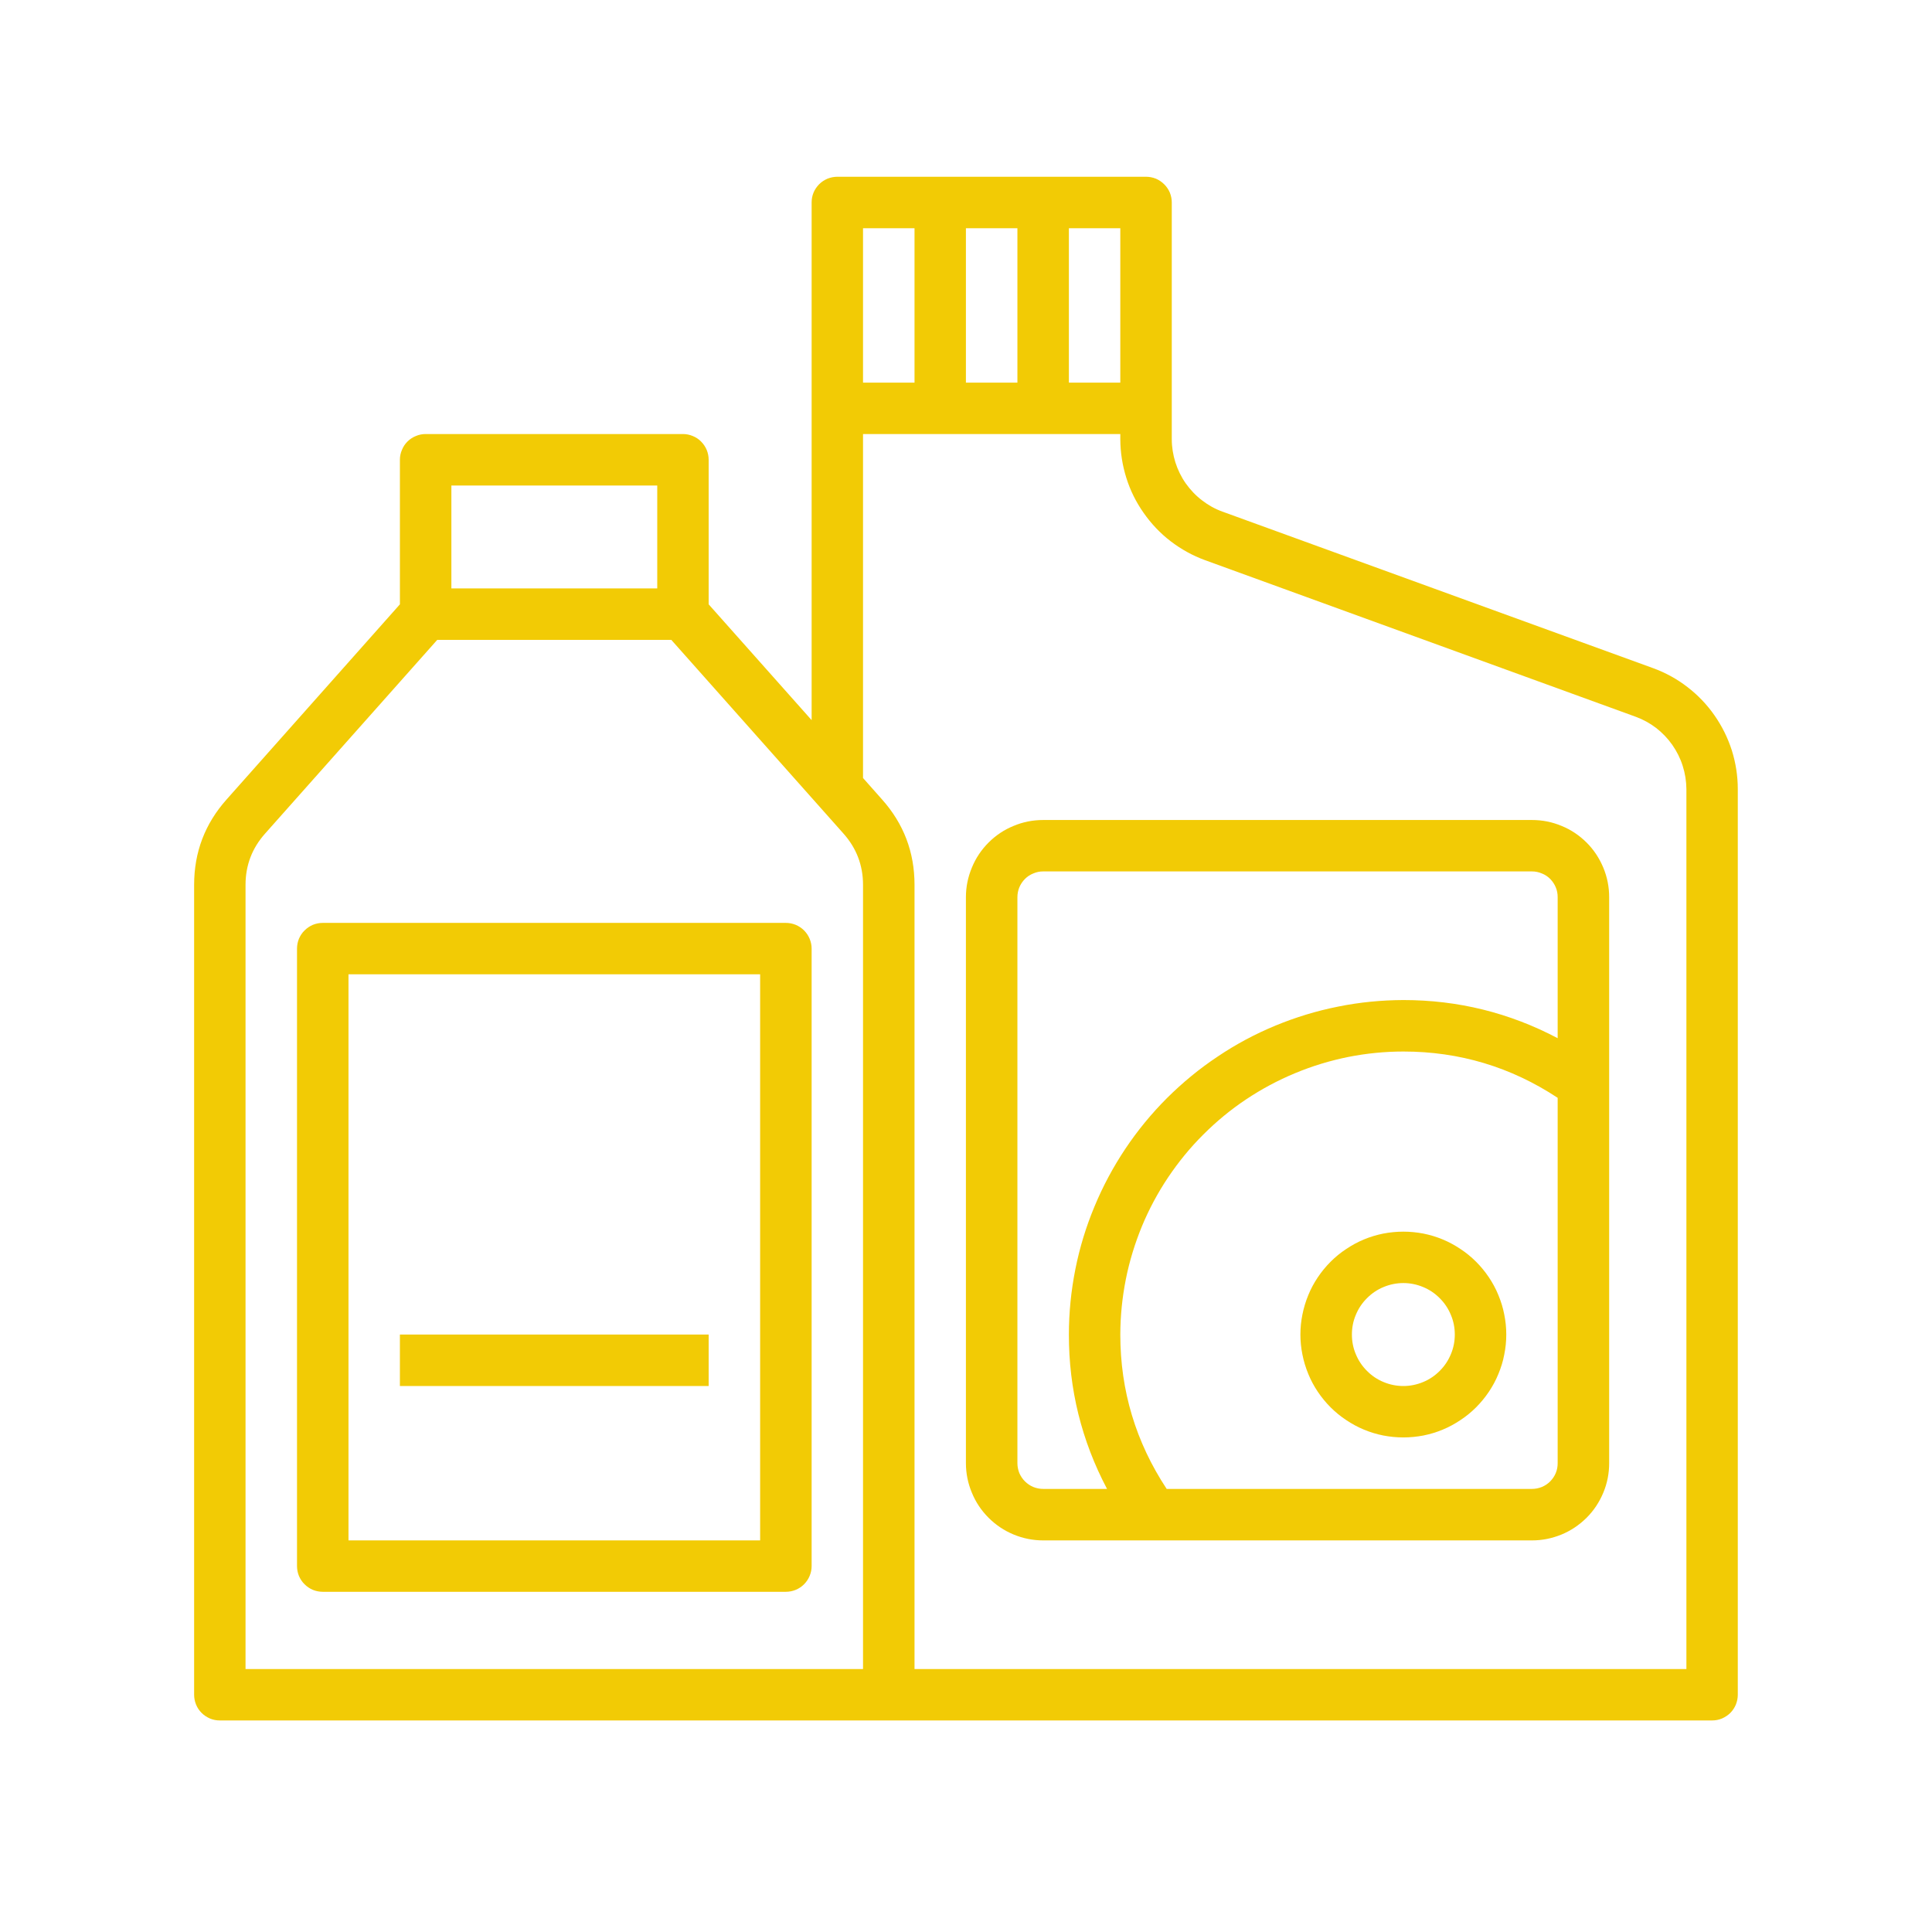
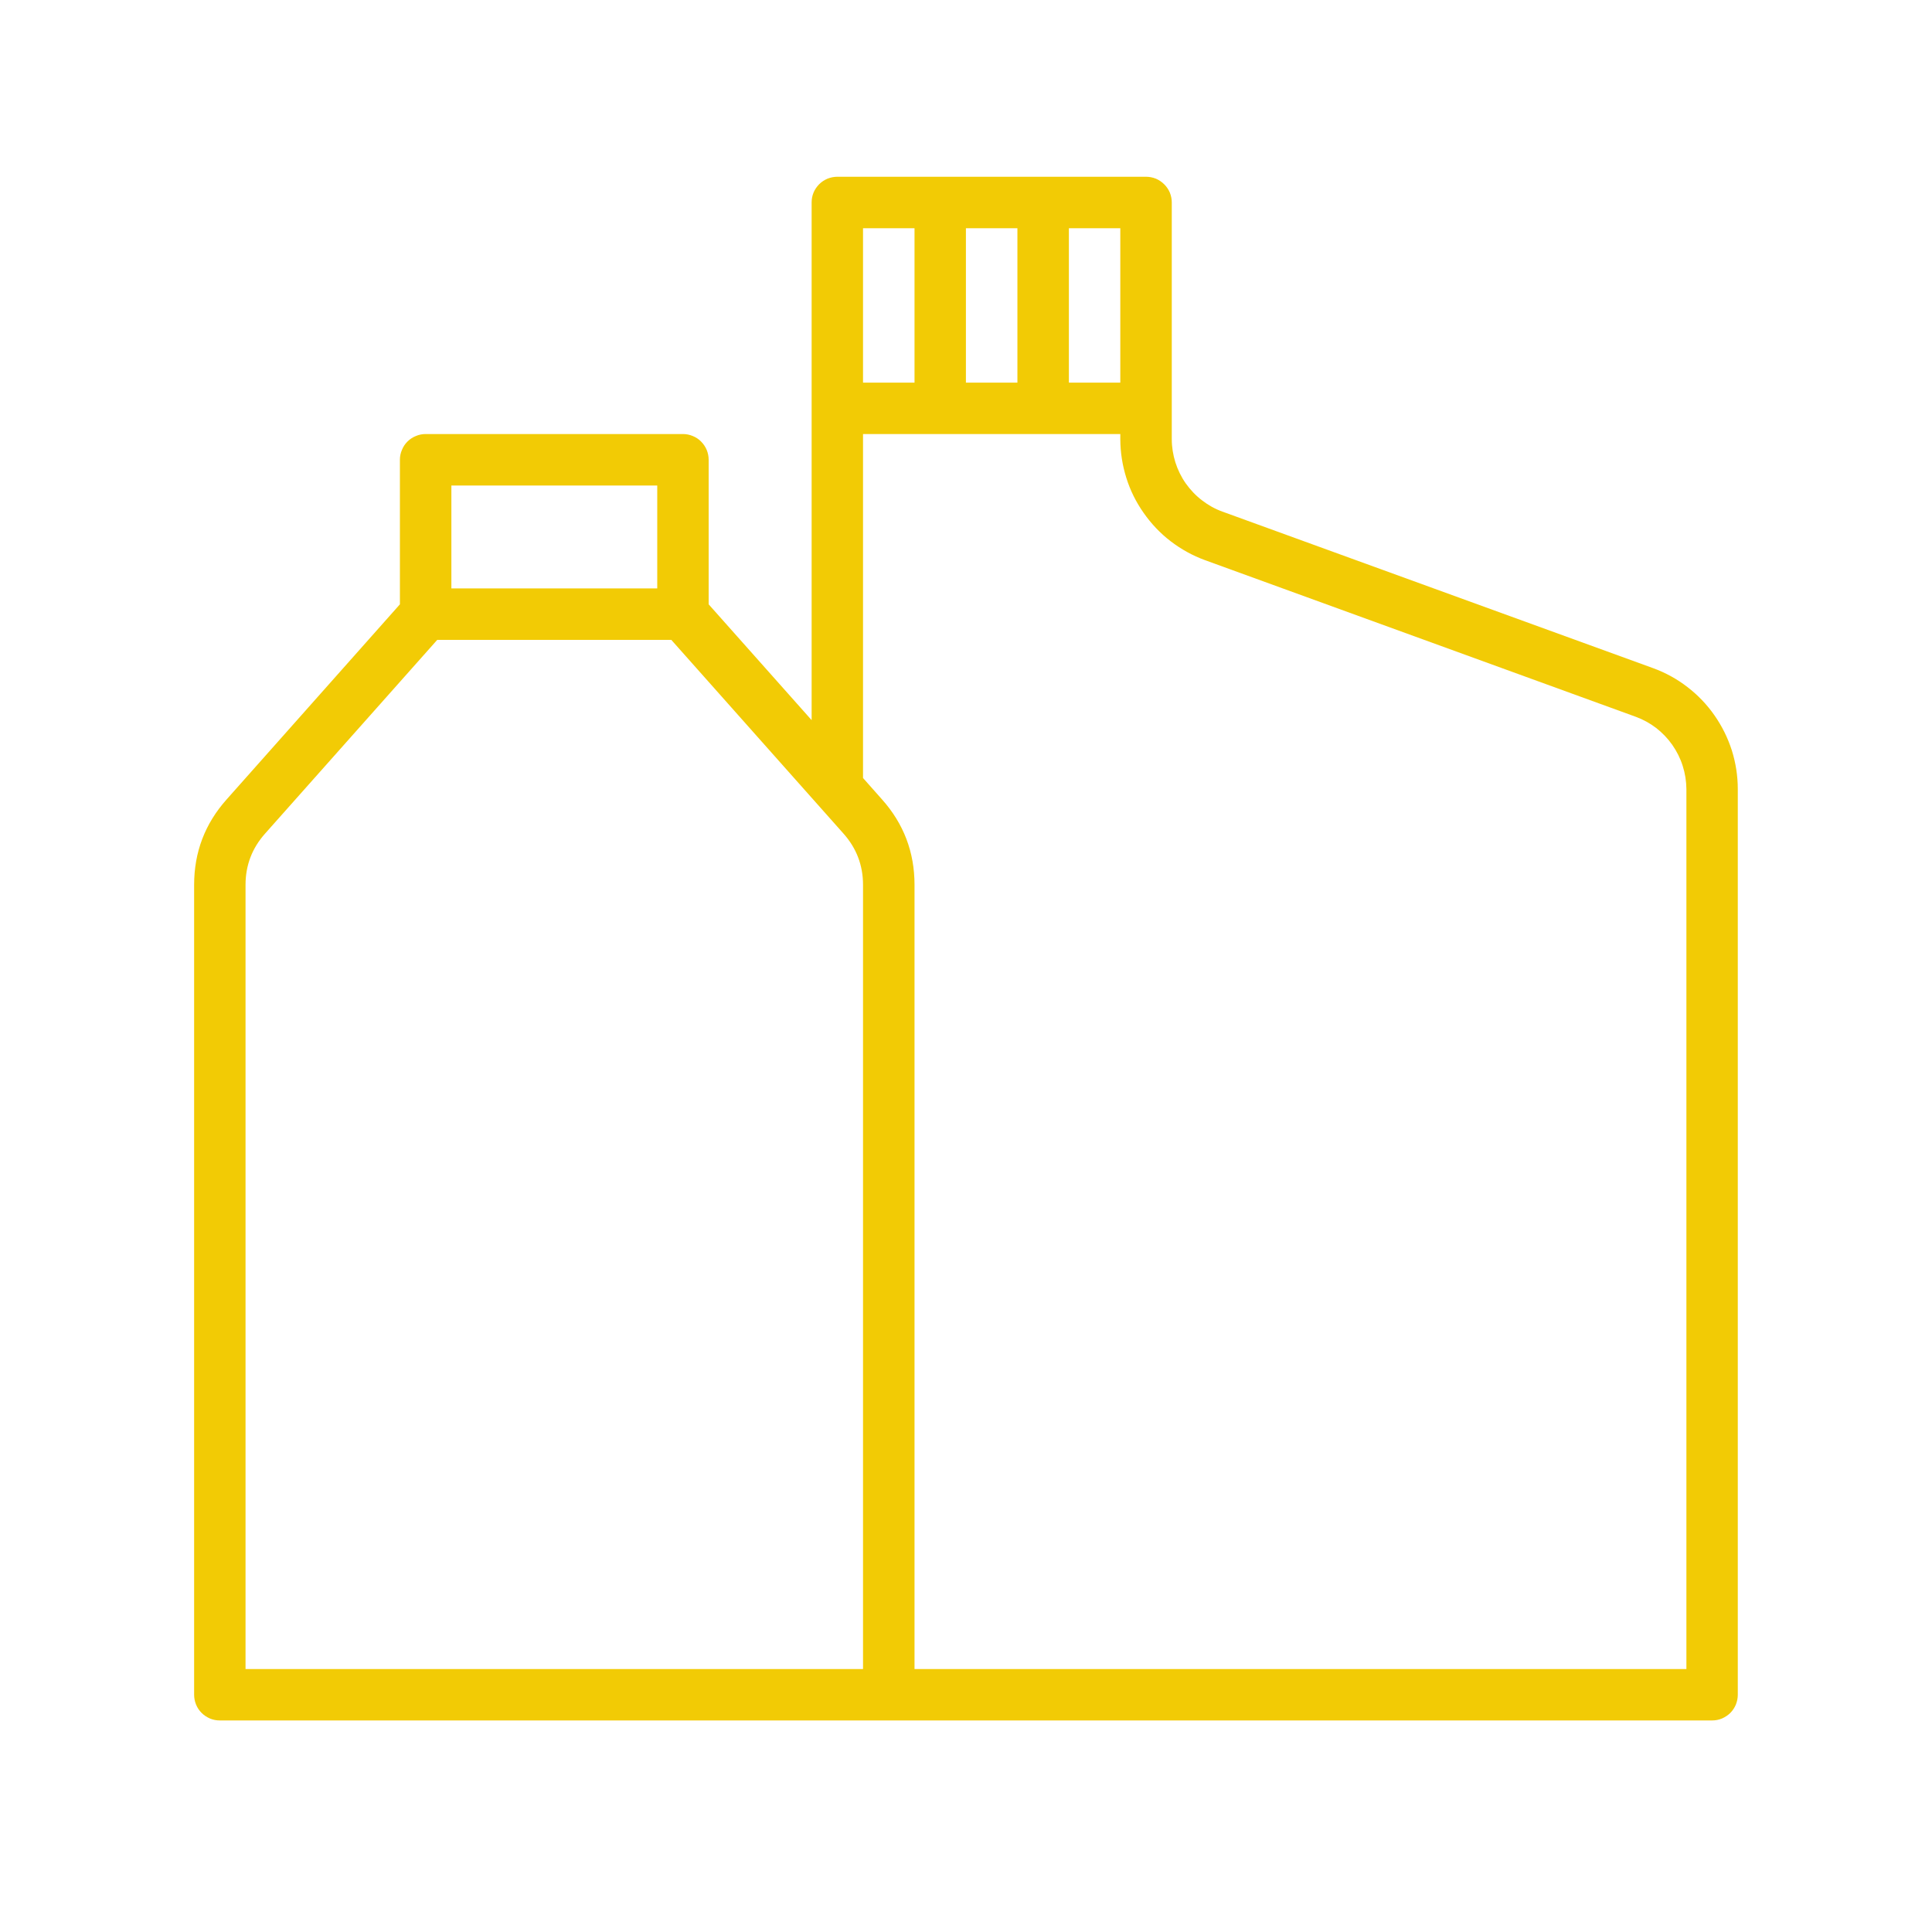
<svg xmlns="http://www.w3.org/2000/svg" width="120" zoomAndPan="magnify" viewBox="0 0 90 90" height="120" preserveAspectRatio="xMidYMid meet" version="1.0">
  <defs>
    <clipPath id="8b336cbb8f">
      <path d="M 9 8 L 81 8 L 81 80.836 L 9 80.836 Z M 9 8 " clip-rule="nonzero" />
    </clipPath>
  </defs>
  <g clip-path="url(#8b336cbb8f)">
    <path fill="#f2cb05" d="M 77.008 31.125 L 56.953 23.836 C 56.605 23.711 56.289 23.535 55.996 23.309 C 55.703 23.086 55.453 22.82 55.238 22.52 C 55.027 22.219 54.867 21.891 54.754 21.539 C 54.645 21.188 54.586 20.828 54.586 20.461 L 54.586 9.434 C 54.586 9.273 54.555 9.121 54.496 8.973 C 54.434 8.828 54.348 8.699 54.234 8.586 C 54.121 8.473 53.992 8.387 53.848 8.324 C 53.699 8.266 53.547 8.234 53.387 8.234 L 39.004 8.234 C 38.848 8.234 38.695 8.266 38.547 8.324 C 38.398 8.387 38.27 8.473 38.156 8.586 C 38.047 8.699 37.957 8.828 37.898 8.973 C 37.836 9.121 37.809 9.273 37.809 9.434 L 37.809 33.547 L 33.012 28.152 L 33.012 21.418 C 33.012 21.258 32.98 21.105 32.922 20.961 C 32.859 20.812 32.773 20.684 32.66 20.57 C 32.551 20.457 32.418 20.371 32.273 20.312 C 32.125 20.25 31.973 20.219 31.812 20.219 L 19.828 20.219 C 19.668 20.219 19.516 20.25 19.371 20.312 C 19.223 20.371 19.094 20.457 18.98 20.57 C 18.867 20.684 18.781 20.812 18.723 20.961 C 18.66 21.105 18.629 21.258 18.629 21.418 L 18.629 28.152 L 10.559 37.238 C 9.547 38.371 9.043 39.699 9.043 41.219 L 9.043 78.949 C 9.043 79.105 9.074 79.258 9.133 79.406 C 9.195 79.555 9.281 79.684 9.395 79.797 C 9.504 79.906 9.637 79.992 9.781 80.055 C 9.93 80.117 10.082 80.145 10.242 80.145 L 79.754 80.145 C 79.914 80.145 80.066 80.117 80.215 80.055 C 80.359 79.992 80.492 79.906 80.602 79.797 C 80.715 79.684 80.801 79.555 80.863 79.406 C 80.922 79.258 80.953 79.105 80.953 78.949 L 80.953 36.758 C 80.953 36.145 80.859 35.543 80.676 34.957 C 80.488 34.371 80.219 33.828 79.867 33.324 C 79.516 32.82 79.094 32.379 78.605 32.004 C 78.121 31.629 77.586 31.336 77.008 31.125 Z M 52.188 17.824 L 49.793 17.824 L 49.793 10.633 L 52.188 10.633 Z M 44.996 17.824 L 44.996 10.633 L 47.395 10.633 L 47.395 17.824 Z M 40.203 10.633 L 42.602 10.633 L 42.602 17.824 L 40.203 17.824 Z M 21.027 22.617 L 30.617 22.617 L 30.617 27.41 L 21.027 27.41 Z M 40.203 77.75 L 11.438 77.75 L 11.438 41.219 C 11.438 40.309 11.742 39.512 12.348 38.832 L 20.367 29.809 L 31.273 29.809 L 39.293 38.832 C 39.898 39.512 40.203 40.309 40.203 41.219 Z M 78.559 77.75 L 42.602 77.75 L 42.602 41.219 C 42.602 39.699 42.098 38.371 41.086 37.238 L 40.203 36.242 L 40.203 20.219 L 52.188 20.219 L 52.188 20.461 C 52.191 21.074 52.285 21.676 52.469 22.262 C 52.652 22.848 52.922 23.391 53.277 23.895 C 53.629 24.398 54.047 24.84 54.535 25.215 C 55.023 25.586 55.555 25.883 56.133 26.094 L 76.191 33.387 C 76.535 33.512 76.855 33.688 77.148 33.91 C 77.438 34.137 77.691 34.398 77.902 34.699 C 78.113 35.004 78.277 35.328 78.387 35.68 C 78.5 36.031 78.555 36.391 78.559 36.758 Z M 78.559 77.75 " fill-opacity="1" fill-rule="nonzero" />
  </g>
-   <path fill="#f2cb05" d="M 71.367 38.199 L 48.594 38.199 C 48.117 38.199 47.656 38.289 47.219 38.473 C 46.777 38.652 46.387 38.914 46.051 39.25 C 45.715 39.586 45.453 39.977 45.273 40.418 C 45.09 40.859 44.996 41.316 44.996 41.793 L 44.996 68.16 C 44.996 68.637 45.09 69.098 45.273 69.535 C 45.453 69.977 45.715 70.367 46.051 70.703 C 46.387 71.039 46.777 71.301 47.219 71.484 C 47.656 71.664 48.117 71.758 48.594 71.758 L 71.367 71.758 C 71.844 71.758 72.301 71.664 72.742 71.484 C 73.184 71.301 73.57 71.039 73.91 70.703 C 74.246 70.367 74.504 69.977 74.688 69.535 C 74.871 69.098 74.961 68.637 74.961 68.16 L 74.961 41.793 C 74.961 41.316 74.871 40.859 74.688 40.418 C 74.504 39.977 74.246 39.586 73.91 39.25 C 73.57 38.914 73.184 38.652 72.742 38.473 C 72.301 38.289 71.844 38.199 71.367 38.199 Z M 47.395 68.16 L 47.395 41.793 C 47.395 41.633 47.426 41.48 47.484 41.336 C 47.547 41.188 47.633 41.059 47.746 40.945 C 47.859 40.832 47.988 40.746 48.137 40.688 C 48.281 40.625 48.434 40.594 48.594 40.594 L 71.367 40.594 C 71.523 40.594 71.676 40.625 71.824 40.688 C 71.973 40.746 72.102 40.832 72.215 40.945 C 72.324 41.059 72.414 41.188 72.473 41.336 C 72.535 41.48 72.562 41.633 72.562 41.793 L 72.562 48.363 C 70.312 47.176 67.918 46.586 65.375 46.586 C 64.352 46.59 63.336 46.688 62.336 46.891 C 61.332 47.09 60.359 47.387 59.414 47.777 C 58.469 48.168 57.57 48.648 56.723 49.219 C 55.871 49.785 55.086 50.434 54.359 51.156 C 53.637 51.879 52.992 52.664 52.422 53.516 C 51.855 54.367 51.375 55.262 50.984 56.207 C 50.59 57.152 50.293 58.125 50.094 59.129 C 49.895 60.133 49.793 61.145 49.793 62.168 C 49.789 64.711 50.383 67.109 51.57 69.359 L 48.594 69.359 C 48.434 69.359 48.281 69.328 48.137 69.27 C 47.988 69.207 47.859 69.121 47.746 69.008 C 47.633 68.895 47.547 68.766 47.484 68.621 C 47.426 68.473 47.395 68.32 47.395 68.16 Z M 71.367 69.359 L 54.348 69.359 C 52.91 67.18 52.188 64.781 52.188 62.168 C 52.191 61.301 52.277 60.445 52.445 59.598 C 52.613 58.75 52.867 57.926 53.195 57.125 C 53.527 56.324 53.934 55.566 54.414 54.848 C 54.898 54.129 55.441 53.461 56.055 52.852 C 56.668 52.238 57.332 51.691 58.051 51.211 C 58.773 50.73 59.531 50.324 60.332 49.992 C 61.129 49.66 61.953 49.41 62.801 49.238 C 63.652 49.07 64.508 48.984 65.375 48.984 C 67.984 48.984 70.383 49.703 72.562 51.141 L 72.562 68.16 C 72.562 68.32 72.535 68.473 72.473 68.621 C 72.414 68.766 72.324 68.895 72.215 69.008 C 72.102 69.121 71.973 69.207 71.824 69.27 C 71.676 69.328 71.523 69.359 71.367 69.359 Z M 71.367 69.359 " fill-opacity="1" fill-rule="nonzero" />
-   <path fill="#f2cb05" d="M 36.609 42.992 L 15.035 42.992 C 14.875 42.992 14.723 43.023 14.574 43.082 C 14.43 43.145 14.301 43.23 14.188 43.344 C 14.074 43.453 13.988 43.586 13.926 43.73 C 13.867 43.879 13.836 44.031 13.836 44.191 L 13.836 72.953 C 13.836 73.113 13.867 73.266 13.926 73.414 C 13.988 73.559 14.074 73.691 14.188 73.801 C 14.301 73.914 14.43 74 14.574 74.062 C 14.723 74.121 14.875 74.152 15.035 74.152 L 36.609 74.152 C 36.766 74.152 36.922 74.121 37.066 74.062 C 37.215 74 37.344 73.914 37.457 73.801 C 37.566 73.691 37.656 73.559 37.715 73.414 C 37.777 73.266 37.809 73.113 37.809 72.953 L 37.809 44.191 C 37.809 44.031 37.777 43.879 37.715 43.73 C 37.656 43.586 37.566 43.453 37.457 43.344 C 37.344 43.23 37.215 43.145 37.066 43.082 C 36.922 43.023 36.766 42.992 36.609 42.992 Z M 35.41 71.758 L 16.234 71.758 L 16.234 45.387 L 35.41 45.387 Z M 35.41 71.758 " fill-opacity="1" fill-rule="nonzero" />
-   <path fill="#f2cb05" d="M 65.375 57.375 C 65.059 57.375 64.746 57.406 64.438 57.465 C 64.129 57.527 63.828 57.617 63.539 57.738 C 63.246 57.859 62.973 58.008 62.711 58.184 C 62.449 58.355 62.207 58.555 61.984 58.777 C 61.762 59 61.562 59.242 61.387 59.504 C 61.211 59.766 61.062 60.043 60.945 60.332 C 60.824 60.625 60.734 60.926 60.672 61.234 C 60.609 61.543 60.578 61.852 60.578 62.168 C 60.578 62.484 60.609 62.793 60.672 63.102 C 60.734 63.414 60.824 63.711 60.945 64.004 C 61.062 64.293 61.211 64.57 61.387 64.832 C 61.562 65.094 61.762 65.336 61.984 65.559 C 62.207 65.781 62.449 65.98 62.711 66.152 C 62.973 66.328 63.246 66.477 63.539 66.598 C 63.828 66.719 64.129 66.809 64.438 66.871 C 64.746 66.93 65.059 66.961 65.375 66.961 C 65.688 66.961 66 66.93 66.309 66.871 C 66.617 66.809 66.918 66.719 67.207 66.598 C 67.5 66.477 67.773 66.328 68.035 66.152 C 68.297 65.98 68.539 65.781 68.762 65.559 C 68.984 65.336 69.184 65.094 69.359 64.832 C 69.535 64.57 69.684 64.293 69.801 64.004 C 69.922 63.711 70.016 63.414 70.074 63.102 C 70.137 62.793 70.168 62.484 70.168 62.168 C 70.168 61.852 70.137 61.543 70.074 61.234 C 70.016 60.926 69.922 60.625 69.801 60.332 C 69.684 60.043 69.535 59.766 69.359 59.504 C 69.184 59.242 68.984 59 68.762 58.777 C 68.539 58.555 68.297 58.355 68.035 58.184 C 67.773 58.008 67.5 57.859 67.207 57.738 C 66.918 57.617 66.617 57.527 66.309 57.465 C 66 57.406 65.688 57.375 65.375 57.375 Z M 65.375 64.566 C 65.055 64.566 64.75 64.504 64.457 64.383 C 64.16 64.262 63.902 64.086 63.68 63.863 C 63.453 63.637 63.281 63.379 63.16 63.086 C 63.035 62.793 62.977 62.484 62.977 62.168 C 62.977 61.852 63.035 61.543 63.16 61.25 C 63.281 60.957 63.453 60.699 63.68 60.473 C 63.902 60.25 64.16 60.074 64.457 59.953 C 64.75 59.832 65.055 59.77 65.375 59.77 C 65.691 59.77 65.996 59.832 66.289 59.953 C 66.586 60.074 66.844 60.25 67.066 60.473 C 67.293 60.699 67.465 60.957 67.586 61.25 C 67.711 61.543 67.77 61.852 67.77 62.168 C 67.77 62.484 67.711 62.793 67.586 63.086 C 67.465 63.379 67.293 63.637 67.066 63.863 C 66.844 64.086 66.586 64.262 66.289 64.383 C 65.996 64.504 65.691 64.566 65.375 64.566 Z M 65.375 64.566 " fill-opacity="1" fill-rule="nonzero" />
-   <path fill="#f2cb05" d="M 18.629 62.168 L 33.012 62.168 L 33.012 64.566 L 18.629 64.566 Z M 18.629 62.168 " fill-opacity="1" fill-rule="nonzero" />
</svg>